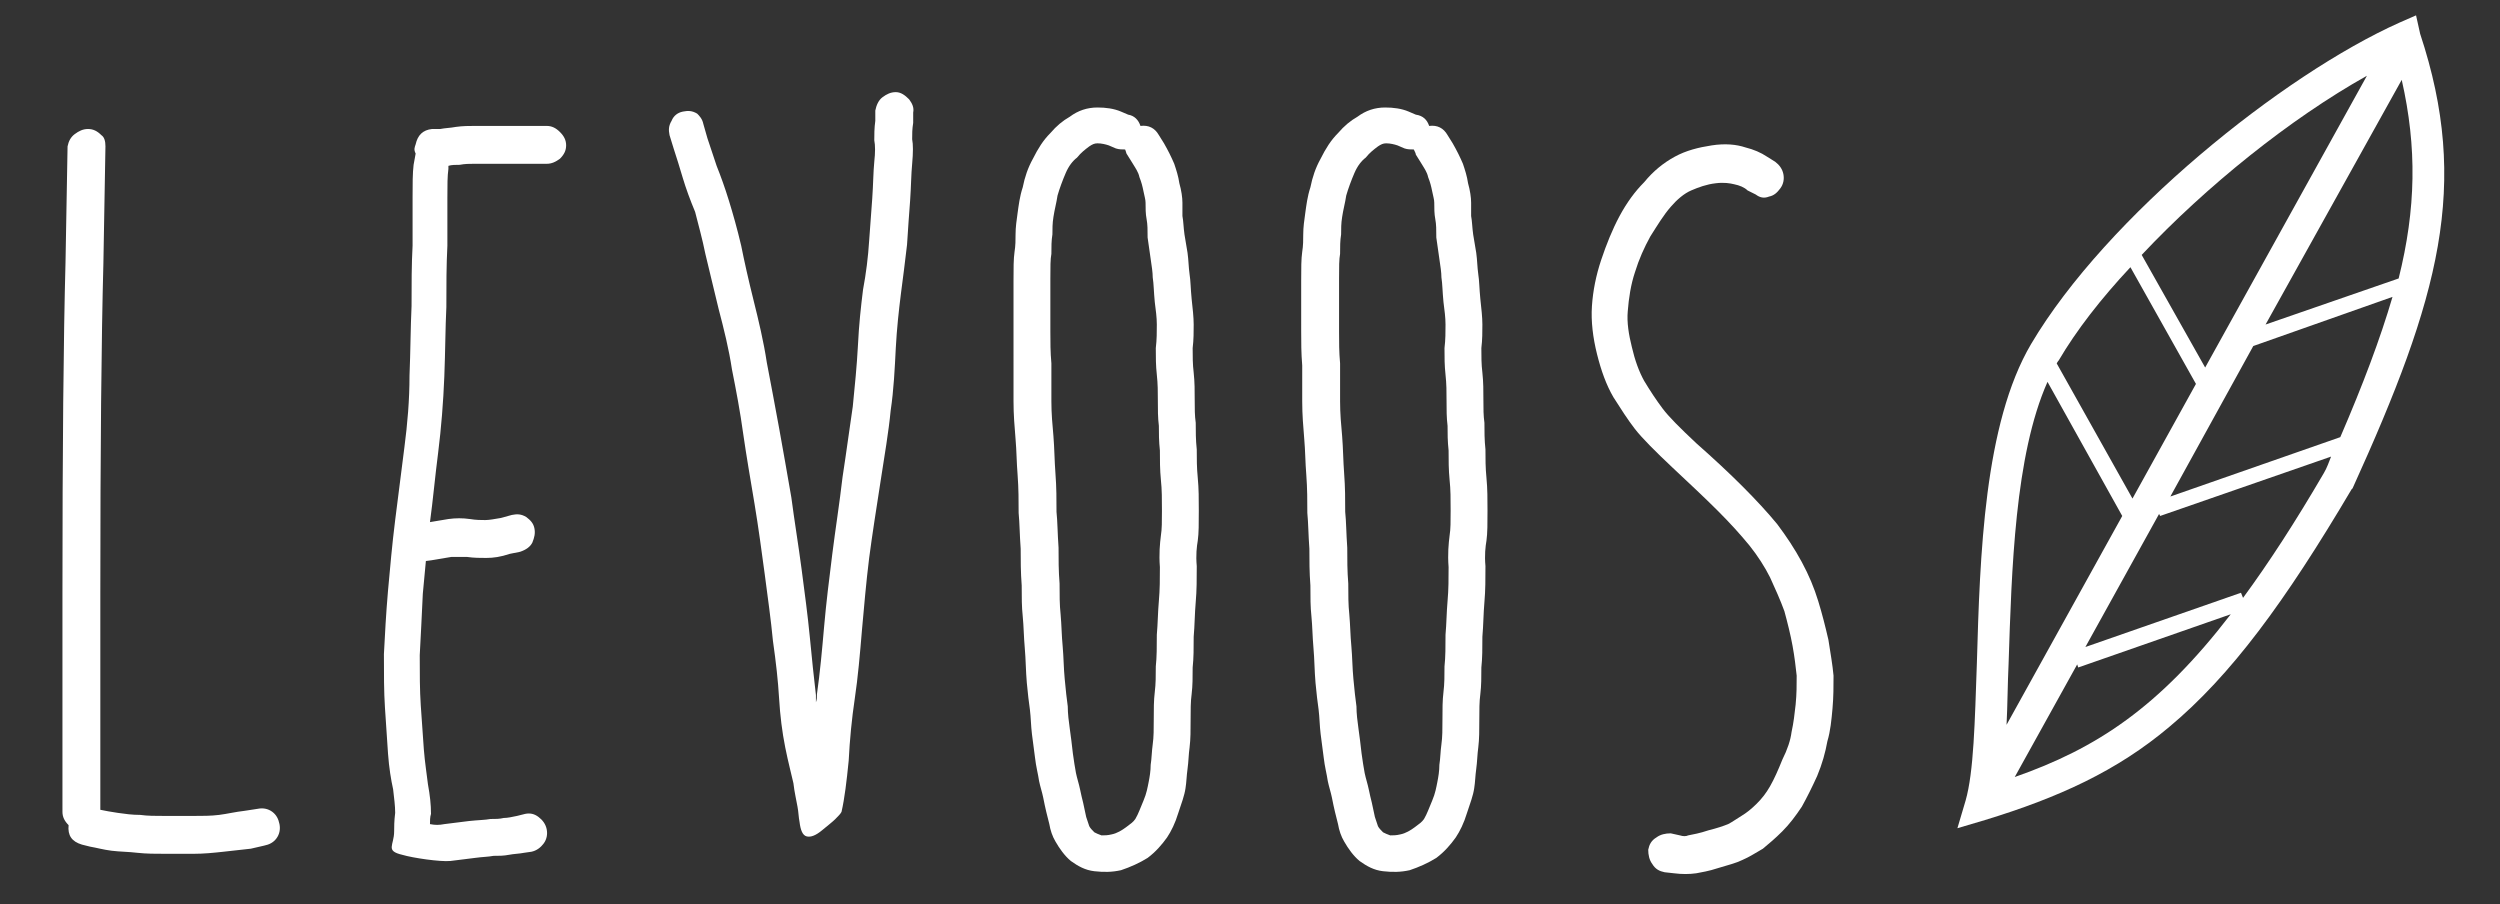
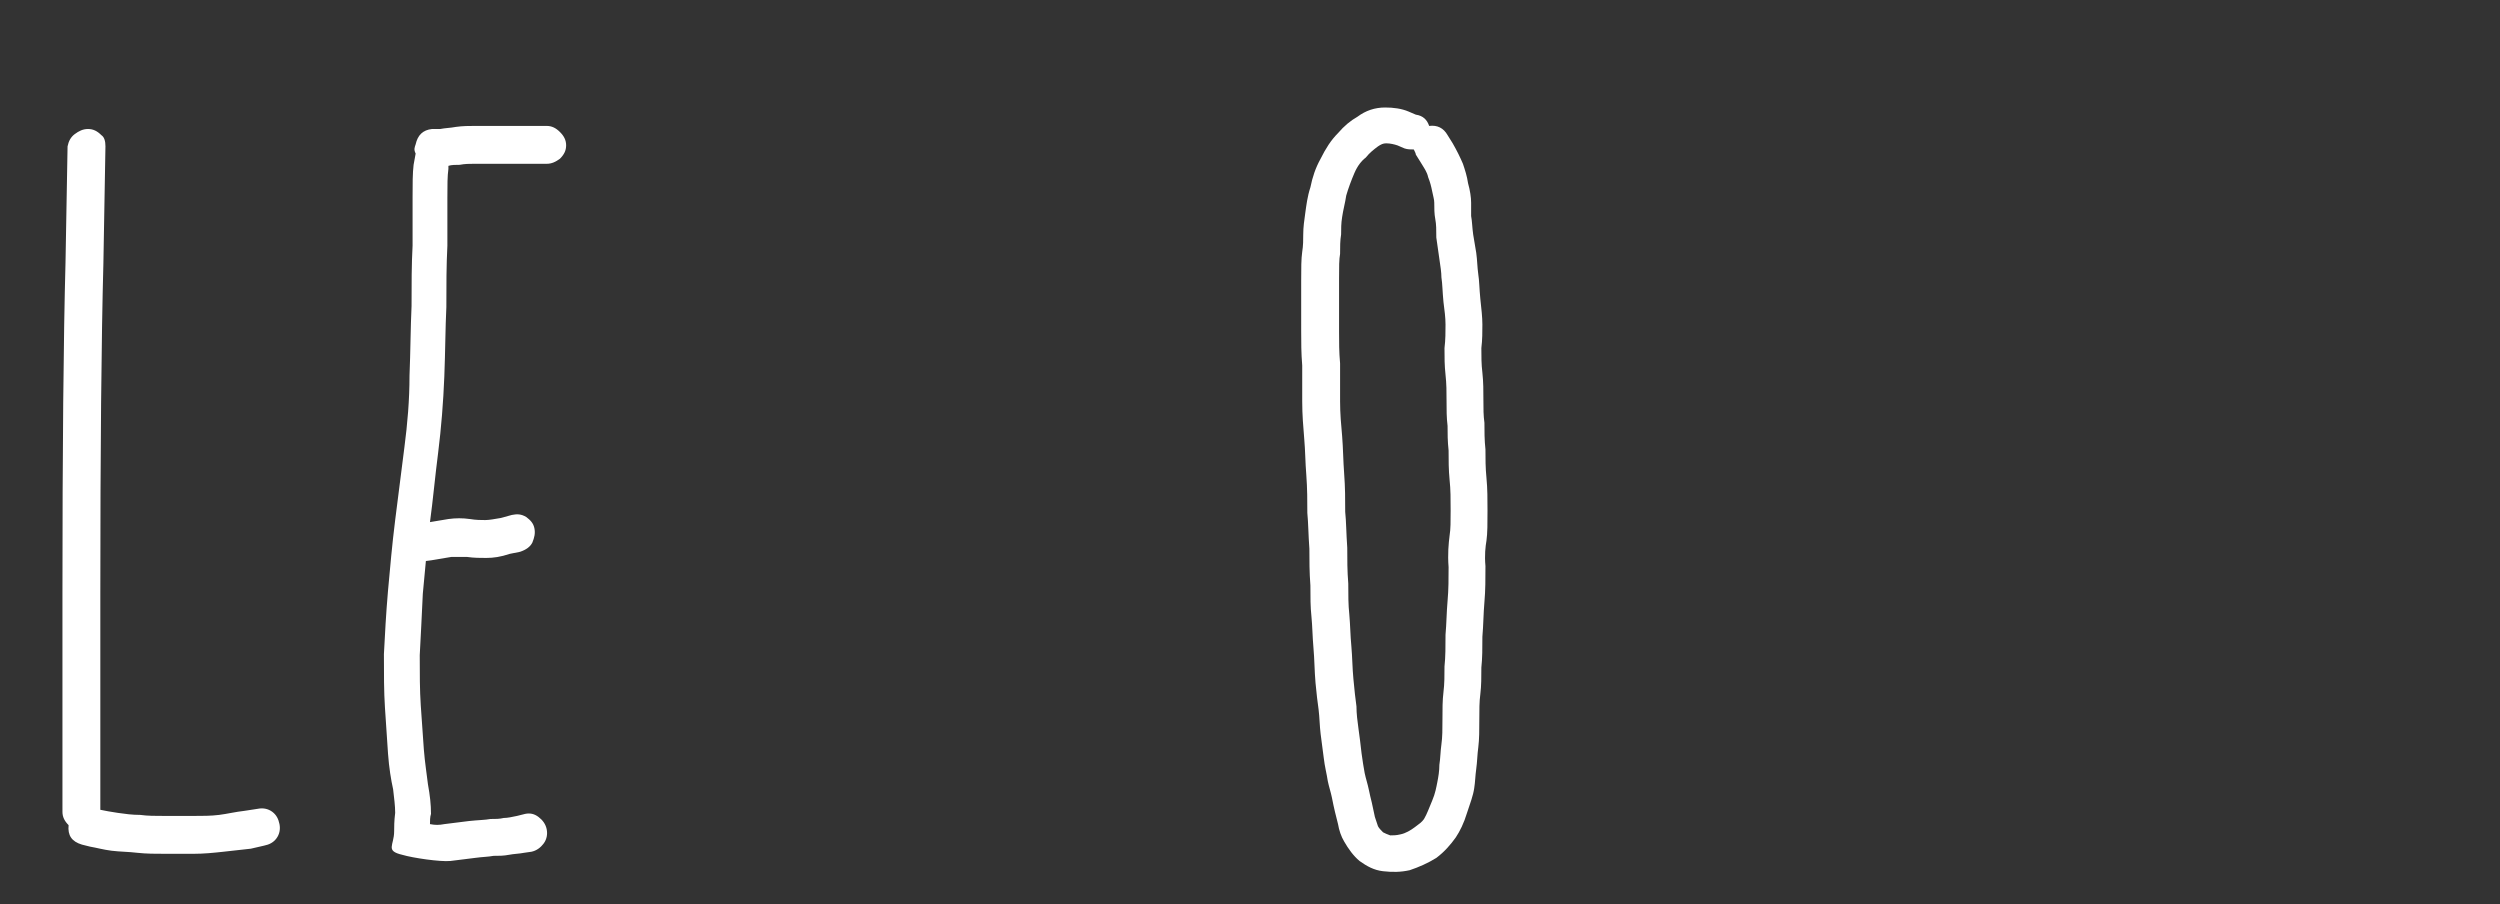
<svg xmlns="http://www.w3.org/2000/svg" version="1.1" id="Ebene_1" x="0px" y="0px" viewBox="0 0 244.2 88.3" style="enable-background:new 0 0 244.2 88.3;" xml:space="preserve">
  <rect x="0" y="0" width="244.2" height="88.3" fill="#333333" stroke="none" />
  <style type="text/css">
	.st0{fill:#FFFFFF;}
</style>
  <g>
    <g>
      <path class="st0" d="M10.3,14.3l-0.2,11.4C9.9,33.2,9.8,43.9,9.8,58v21.1c0.5,0.1,1,0.2,1.7,0.3c0.7,0.1,1.4,0.2,2.2,0.2    c0.7,0.1,1.5,0.1,2.4,0.1c1,0,1.9,0,2.8,0c0.9,0,1.7,0,2.5-0.1c0.8-0.1,1.6-0.3,2.5-0.4l1.3-0.2c0.5-0.1,1,0,1.4,0.3    c0.4,0.3,0.6,0.7,0.7,1.2c0.1,0.5,0,1-0.3,1.4c-0.3,0.4-0.7,0.6-1.2,0.7l-1.3,0.3c-0.9,0.1-1.8,0.2-2.7,0.3    c-0.9,0.1-1.9,0.2-2.9,0.2c-0.9,0-1.8,0-2.7,0c-1,0-1.9,0-2.8-0.1c-0.8-0.1-1.7-0.1-2.5-0.2c-0.8-0.1-1.5-0.3-2.1-0.4l-0.8-0.2    c-1-0.3-1.4-0.9-1.3-1.9c-0.4-0.4-0.6-0.8-0.6-1.3V58c0-14.1,0.1-24.9,0.3-32.4l0.2-11.3c0.1-0.5,0.3-0.9,0.7-1.2    c0.4-0.3,0.8-0.5,1.3-0.5c0.5,0,0.9,0.2,1.3,0.6C10.2,13.4,10.3,13.8,10.3,14.3z" />
      <path class="st0" d="M40.6,14.1c0.2-0.9,0.7-1.4,1.6-1.5H43c0.5-0.1,1-0.1,1.5-0.2c0.7-0.1,1.3-0.1,1.9-0.1c0.5,0,1,0,1.7,0h5.3    c0.5,0,0.9,0.2,1.3,0.6c0.4,0.4,0.6,0.8,0.6,1.3c0,0.5-0.2,0.9-0.6,1.3c-0.4,0.3-0.8,0.5-1.3,0.5h-5.3c-0.7,0-1.3,0-1.8,0    c-0.4,0-0.9,0-1.4,0.1c-0.4,0-0.8,0-1.1,0.1v0.3c-0.1,0.7-0.1,1.6-0.1,2.8c0,1.3,0,2.8,0,4.7c-0.1,1.9-0.1,3.9-0.1,6    c-0.1,2-0.1,4.3-0.2,6.8c-0.1,2.5-0.3,5-0.6,7.4c-0.3,2.3-0.5,4.6-0.8,6.8c0.6-0.1,1.2-0.2,1.8-0.3c0.7-0.1,1.4-0.1,2.1,0    c0.6,0.1,1.1,0.1,1.5,0.1c0.4,0,0.9-0.1,1.5-0.2l1.1-0.3c0.5-0.1,0.9-0.1,1.4,0.2c0.4,0.3,0.7,0.6,0.8,1.1c0.1,0.5,0,0.9-0.2,1.4    c-0.2,0.4-0.6,0.7-1.2,0.9l-1,0.2c-0.9,0.3-1.6,0.4-2.3,0.4c-0.6,0-1.2,0-1.9-0.1c-0.5,0-1,0-1.5,0c-0.6,0.1-1.2,0.2-1.8,0.3    l-0.7,0.1c-0.1,1.1-0.2,2.1-0.3,3.2c-0.1,2.1-0.2,4.2-0.3,6c0,1.8,0,3.4,0.1,4.9c0.1,1.5,0.2,3,0.3,4.3c0.1,1.3,0.3,2.5,0.4,3.4    c0.2,1.1,0.3,2,0.3,2.9c-0.1,0.3-0.1,0.7-0.1,1c0.5,0.1,0.9,0.1,1.4,0c0.8-0.1,1.6-0.2,2.4-0.3c0.9-0.1,1.6-0.1,2.1-0.2    c0.5,0,0.9,0,1.3-0.1c0.4,0,0.8-0.1,1.3-0.2l0.8-0.2c0.5-0.1,0.9,0,1.3,0.3c0.4,0.3,0.7,0.7,0.8,1.2c0.1,0.5,0,1-0.3,1.4    c-0.3,0.4-0.7,0.7-1.2,0.8l-0.7,0.1c-0.5,0.1-1,0.1-1.5,0.2c-0.5,0.1-1,0.1-1.5,0.1c-0.5,0.1-1.1,0.1-1.8,0.2    c-0.8,0.1-1.6,0.2-2.4,0.3c-1,0.1-3.7-0.3-4.7-0.6c-1.7-0.4-0.8-0.9-0.8-2.3c0-0.4,0-1,0.1-1.8c0-0.7-0.1-1.4-0.2-2.3    c-0.2-0.9-0.4-2.1-0.5-3.5c-0.1-1.4-0.2-2.9-0.3-4.5c-0.1-1.5-0.1-3.3-0.1-5.2c0.1-1.9,0.2-3.9,0.4-6.2c0.2-2.2,0.4-4.5,0.7-6.9    c0.3-2.4,0.6-4.8,0.9-7.1c0.3-2.3,0.5-4.6,0.5-7c0.1-2.4,0.1-4.7,0.2-6.8c0-2.1,0-4.1,0.1-5.9c0-1.9,0-3.4,0-4.7    c0-1.3,0-2.4,0.1-3.2l0.2-1.1C40.4,14.6,40.5,14.4,40.6,14.1z" />
-       <path class="st0" d="M68.7,12.1l0.4,1.4c0.3,0.9,0.6,1.8,0.9,2.7c0.4,1,0.8,2.1,1.2,3.4c0.4,1.3,0.8,2.7,1.2,4.4    c0.3,1.5,0.7,3.3,1.2,5.3c0.5,2,1,4.1,1.3,6.1c0.4,2.1,0.8,4.2,1.2,6.4c0.4,2.2,0.8,4.5,1.2,6.8c0.3,2.3,0.7,4.7,1,7    c0.3,2.3,0.6,4.5,0.8,6.6c0.2,2.1,0.4,4,0.6,5.7c0,0.3,0,0.5,0,0.7c0.1-0.3,0.1-0.5,0.1-0.8c0.3-2.1,0.5-4.3,0.7-6.6    c0.2-2.3,0.5-4.7,0.8-7.1c0.3-2.4,0.7-4.9,1-7.5c0.4-2.6,0.7-4.9,1-6.9c0.2-2,0.4-4,0.5-5.9c0.1-2.1,0.3-3.9,0.5-5.5    c0.3-1.6,0.5-3.2,0.6-4.8c0.1-1.5,0.2-2.8,0.3-4.1c0.1-1.4,0.1-2.6,0.2-3.6c0.1-0.9,0.1-1.6,0-2.1c0-0.5,0-1.2,0.1-1.9v-1    c0.1-0.5,0.3-1,0.7-1.3c0.4-0.3,0.8-0.5,1.3-0.5c0.5,0,0.9,0.3,1.3,0.7c0.3,0.4,0.5,0.8,0.4,1.3v1c-0.1,0.6-0.1,1.1-0.1,1.6    c0.1,0.5,0.1,1.3,0,2.4c-0.1,1-0.1,2.2-0.2,3.6c-0.1,1.3-0.2,2.7-0.3,4.3c-0.2,1.7-0.4,3.3-0.6,4.8c-0.2,1.6-0.4,3.4-0.5,5.3    c-0.1,2-0.2,4.1-0.5,6.1c-0.2,2.1-0.6,4.4-1,7c-0.4,2.6-0.8,5.1-1.1,7.4c-0.3,2.4-0.5,4.8-0.7,7c-0.2,2.4-0.4,4.7-0.7,6.7    c-0.3,2-0.5,4.1-0.6,6.1c-0.2,2-0.4,3.7-0.7,5c-0.1,0.2-0.3,0.4-0.6,0.7c-0.3,0.3-0.7,0.6-1.3,1.1c-0.6,0.5-1.1,0.7-1.5,0.6    c-0.4-0.1-0.6-0.6-0.7-1.4c-0.1-0.5-0.1-1-0.2-1.5c-0.1-0.6-0.3-1.4-0.4-2.3c-0.2-0.9-0.5-2-0.8-3.5c-0.3-1.5-0.5-3.1-0.6-4.8    c-0.1-1.7-0.3-3.5-0.6-5.6c-0.2-2.1-0.5-4.2-0.8-6.5c-0.3-2.2-0.6-4.5-1-6.9c-0.4-2.4-0.8-4.7-1.1-6.8c-0.3-2.2-0.7-4.3-1.1-6.3    c-0.3-2-0.8-4-1.3-5.9c-0.5-2-0.9-3.8-1.3-5.4c-0.3-1.5-0.7-2.9-1-4.1c-0.5-1.2-0.9-2.3-1.2-3.3c-0.3-1-0.6-2-0.9-2.9l-0.4-1.3    c-0.1-0.5-0.1-0.9,0.2-1.4c0.2-0.5,0.6-0.8,1.1-0.9c0.5-0.1,0.9-0.1,1.4,0.2C68.3,11.3,68.6,11.6,68.7,12.1z" />
-       <path class="st0" d="M111.4,12.3c0.8-0.1,1.4,0.2,1.8,0.9l0.5,0.8c0.4,0.7,0.7,1.3,1,2c0.2,0.6,0.4,1.2,0.5,1.9    c0.2,0.7,0.3,1.4,0.3,1.9c0,0.4,0,0.8,0,1.3c0.1,0.5,0.1,1.1,0.2,1.8c0.1,0.6,0.2,1.2,0.3,1.8c0.1,0.7,0.1,1.4,0.2,2.1    c0.1,0.6,0.1,1.4,0.2,2.4c0.1,0.9,0.2,1.8,0.2,2.5c0,0.7,0,1.5-0.1,2.3c0,0.8,0,1.6,0.1,2.4c0.1,0.9,0.1,1.8,0.1,2.7    c0,0.8,0,1.5,0.1,2.2c0,0.8,0,1.7,0.1,2.6c0,0.9,0,1.8,0.1,2.8c0.1,1,0.1,2.1,0.1,3.2c0,1.2,0,2.2-0.1,2.9    c-0.1,0.6-0.2,1.4-0.1,2.5c0,1.2,0,2.4-0.1,3.5c-0.1,1.1-0.1,2.3-0.2,3.4c0,1.1,0,2.1-0.1,3c0,0.9,0,1.8-0.1,2.6    c-0.1,0.7-0.1,1.6-0.1,2.5c0,1,0,1.9-0.1,2.7c-0.1,0.7-0.1,1.4-0.2,2.1c-0.1,0.7-0.1,1.3-0.2,1.9c-0.1,0.7-0.4,1.5-0.7,2.4    c-0.3,1-0.7,1.8-1.1,2.4c-0.5,0.7-1.1,1.4-1.9,2c-0.8,0.5-1.7,0.9-2.6,1.2c-0.9,0.2-1.7,0.2-2.6,0.1c-0.9-0.1-1.6-0.5-2.3-1    c-0.6-0.5-1.1-1.2-1.5-1.9c-0.3-0.5-0.5-1.1-0.6-1.7c-0.1-0.4-0.2-0.8-0.3-1.2c-0.1-0.4-0.2-0.9-0.3-1.4c-0.1-0.5-0.3-1.1-0.4-1.6    c-0.1-0.7-0.3-1.4-0.4-2.3c-0.1-0.8-0.2-1.6-0.3-2.3c-0.1-0.8-0.1-1.6-0.2-2.4c-0.1-0.7-0.2-1.5-0.3-2.6c-0.1-1.1-0.1-2.3-0.2-3.4    c-0.1-1.1-0.1-2.1-0.2-3.1c-0.1-0.9-0.1-1.9-0.1-3c-0.1-1.3-0.1-2.5-0.1-3.6c-0.1-1.3-0.1-2.5-0.2-3.5c0-1.1,0-2.4-0.1-3.7    c-0.1-1.2-0.1-2.4-0.2-3.5c-0.1-1.2-0.2-2.4-0.2-3.7c0-1.2,0-2.4,0-3.5C99,34.6,99,33.5,99,32.5V30c0-0.6,0-1.5,0-2.6    c0-1.2,0-2.1,0.1-2.8c0.1-0.6,0.1-1.2,0.1-1.7c0-0.7,0.1-1.4,0.2-2.1c0.1-0.7,0.2-1.6,0.5-2.5c0.2-1,0.5-1.9,1-2.8    c0.5-1,1-1.8,1.7-2.5c0.6-0.7,1.2-1.2,1.9-1.6c0.8-0.6,1.7-0.9,2.7-0.9c0.8,0,1.6,0.1,2.3,0.4l0.7,0.3    C110.8,11.3,111.2,11.7,111.4,12.3z M109.9,14.6c-0.3,0-0.6,0-0.9-0.1l-0.7-0.3c-0.3-0.1-0.7-0.2-1.1-0.2c-0.3,0-0.5,0.1-0.8,0.3    c-0.4,0.3-0.8,0.6-1.2,1.1c-0.4,0.3-0.8,0.8-1.1,1.5c-0.3,0.7-0.6,1.5-0.8,2.2c-0.1,0.7-0.3,1.4-0.4,2.1c-0.1,0.6-0.1,1.2-0.1,1.7    c-0.1,0.6-0.1,1.2-0.1,1.9c-0.1,0.5-0.1,1.3-0.1,2.4c0,1.1,0,2,0,2.7v2.5c0,1,0,2,0.1,3.1c0,1.2,0,2.4,0,3.7    c0,1.2,0.1,2.3,0.2,3.4c0.1,1.2,0.1,2.4,0.2,3.7c0.1,1.3,0.1,2.5,0.1,3.7c0.1,0.9,0.1,2.1,0.2,3.5c0,1.1,0,2.3,0.1,3.5    c0,1.1,0,2.1,0.1,3c0.1,1.1,0.1,2.1,0.2,3.1c0.1,1.1,0.1,2.2,0.2,3.2c0.1,1.1,0.2,2,0.3,2.7c0,0.7,0.1,1.5,0.2,2.2    c0.1,0.7,0.2,1.5,0.3,2.4c0.1,0.7,0.2,1.4,0.3,1.9c0.1,0.5,0.3,1.1,0.4,1.6c0.1,0.5,0.2,0.9,0.3,1.3c0.1,0.5,0.2,0.9,0.3,1.4    c0.1,0.3,0.2,0.6,0.3,0.9c0.1,0.2,0.3,0.4,0.5,0.6c0.2,0.1,0.4,0.2,0.7,0.3c0.3,0,0.6,0,1-0.1c0.5-0.1,1-0.4,1.4-0.7    c0.4-0.3,0.7-0.5,0.9-0.8c0.3-0.5,0.5-1.1,0.8-1.8c0.3-0.7,0.4-1.3,0.5-1.8c0.1-0.5,0.2-1.1,0.2-1.7c0.1-0.6,0.1-1.3,0.2-2    c0.1-0.7,0.1-1.5,0.1-2.4c0-1,0-1.9,0.1-2.7c0.1-0.8,0.1-1.6,0.1-2.5c0.1-0.9,0.1-2,0.1-3.1c0.1-1.1,0.1-2.2,0.2-3.3    c0.1-1.1,0.1-2.2,0.1-3.3c-0.1-1.3,0-2.3,0.1-3.1c0.1-0.6,0.1-1.4,0.1-2.4c0-1.1,0-2.1-0.1-3c-0.1-1-0.1-2-0.1-2.9    c-0.1-0.9-0.1-1.7-0.1-2.4c-0.1-0.8-0.1-1.6-0.1-2.5c0-0.8,0-1.6-0.1-2.5c-0.1-0.9-0.1-1.7-0.1-2.6c0.1-0.8,0.1-1.6,0.1-2.3    c0-0.7-0.1-1.4-0.2-2.2c-0.1-1-0.1-1.8-0.2-2.4c0-0.5-0.1-1.1-0.2-1.8c-0.1-0.7-0.2-1.4-0.3-2.1c0-0.7,0-1.3-0.1-1.8    c-0.1-0.5-0.1-1.1-0.1-1.6c0-0.3-0.1-0.6-0.2-1.1c-0.1-0.5-0.2-0.9-0.4-1.4c-0.1-0.5-0.4-0.9-0.7-1.4l-0.5-0.8    C110,15,110,14.8,109.9,14.6z" />
      <path class="st0" d="M139.6,12.3c0.8-0.1,1.4,0.2,1.8,0.9l0.5,0.8c0.4,0.7,0.7,1.3,1,2c0.2,0.6,0.4,1.2,0.5,1.9    c0.2,0.7,0.3,1.4,0.3,1.9c0,0.4,0,0.8,0,1.3c0.1,0.5,0.1,1.1,0.2,1.8c0.1,0.6,0.2,1.2,0.3,1.8c0.1,0.7,0.1,1.4,0.2,2.1    c0.1,0.6,0.1,1.4,0.2,2.4c0.1,0.9,0.2,1.8,0.2,2.5c0,0.7,0,1.5-0.1,2.3c0,0.8,0,1.6,0.1,2.4c0.1,0.9,0.1,1.8,0.1,2.7    c0,0.8,0,1.5,0.1,2.2c0,0.8,0,1.7,0.1,2.6c0,0.9,0,1.8,0.1,2.8c0.1,1,0.1,2.1,0.1,3.2c0,1.2,0,2.2-0.1,2.9    c-0.1,0.6-0.2,1.4-0.1,2.5c0,1.2,0,2.4-0.1,3.5c-0.1,1.1-0.1,2.3-0.2,3.4c0,1.1,0,2.1-0.1,3c0,0.9,0,1.8-0.1,2.6    c-0.1,0.7-0.1,1.6-0.1,2.5c0,1,0,1.9-0.1,2.7c-0.1,0.7-0.1,1.4-0.2,2.1c-0.1,0.7-0.1,1.3-0.2,1.9c-0.1,0.7-0.4,1.5-0.7,2.4    c-0.3,1-0.7,1.8-1.1,2.4c-0.5,0.7-1.1,1.4-1.9,2c-0.8,0.5-1.7,0.9-2.6,1.2c-0.9,0.2-1.7,0.2-2.6,0.1c-0.9-0.1-1.6-0.5-2.3-1    c-0.6-0.5-1.1-1.2-1.5-1.9c-0.3-0.5-0.5-1.1-0.6-1.7c-0.1-0.4-0.2-0.8-0.3-1.2c-0.1-0.4-0.2-0.9-0.3-1.4c-0.1-0.5-0.3-1.1-0.4-1.6    c-0.1-0.7-0.3-1.4-0.4-2.3c-0.1-0.8-0.2-1.6-0.3-2.3c-0.1-0.8-0.1-1.6-0.2-2.4c-0.1-0.7-0.2-1.5-0.3-2.6c-0.1-1.1-0.1-2.3-0.2-3.4    c-0.1-1.1-0.1-2.1-0.2-3.1c-0.1-0.9-0.1-1.9-0.1-3c-0.1-1.3-0.1-2.5-0.1-3.6c-0.1-1.3-0.1-2.5-0.2-3.5c0-1.1,0-2.4-0.1-3.7    c-0.1-1.2-0.1-2.4-0.2-3.5c-0.1-1.2-0.2-2.4-0.2-3.7c0-1.2,0-2.4,0-3.5c-0.1-1.2-0.1-2.3-0.1-3.3V30c0-0.6,0-1.5,0-2.6    c0-1.2,0-2.1,0.1-2.8c0.1-0.6,0.1-1.2,0.1-1.7c0-0.7,0.1-1.4,0.2-2.1c0.1-0.7,0.2-1.6,0.5-2.5c0.2-1,0.5-1.9,1-2.8    c0.5-1,1-1.8,1.7-2.5c0.6-0.7,1.2-1.2,1.9-1.6c0.8-0.6,1.7-0.9,2.7-0.9c0.8,0,1.6,0.1,2.3,0.4l0.7,0.3    C139,11.3,139.4,11.7,139.6,12.3z M138.1,14.6c-0.3,0-0.6,0-0.9-0.1l-0.7-0.3c-0.3-0.1-0.7-0.2-1.1-0.2c-0.3,0-0.5,0.1-0.8,0.3    c-0.4,0.3-0.8,0.6-1.2,1.1c-0.4,0.3-0.8,0.8-1.1,1.5c-0.3,0.7-0.6,1.5-0.8,2.2c-0.1,0.7-0.3,1.4-0.4,2.1c-0.1,0.6-0.1,1.2-0.1,1.7    c-0.1,0.6-0.1,1.2-0.1,1.9c-0.1,0.5-0.1,1.3-0.1,2.4c0,1.1,0,2,0,2.7v2.5c0,1,0,2,0.1,3.1c0,1.2,0,2.4,0,3.7    c0,1.2,0.1,2.3,0.2,3.4c0.1,1.2,0.1,2.4,0.2,3.7c0.1,1.3,0.1,2.5,0.1,3.7c0.1,0.9,0.1,2.1,0.2,3.5c0,1.1,0,2.3,0.1,3.5    c0,1.1,0,2.1,0.1,3c0.1,1.1,0.1,2.1,0.2,3.1c0.1,1.1,0.1,2.2,0.2,3.2c0.1,1.1,0.2,2,0.3,2.7c0,0.7,0.1,1.5,0.2,2.2    c0.1,0.7,0.2,1.5,0.3,2.4c0.1,0.7,0.2,1.4,0.3,1.9c0.1,0.5,0.3,1.1,0.4,1.6c0.1,0.5,0.2,0.9,0.3,1.3c0.1,0.5,0.2,0.9,0.3,1.4    c0.1,0.3,0.2,0.6,0.3,0.9c0.1,0.2,0.3,0.4,0.5,0.6c0.2,0.1,0.4,0.2,0.7,0.3c0.3,0,0.6,0,1-0.1c0.5-0.1,1-0.4,1.4-0.7    c0.4-0.3,0.7-0.5,0.9-0.8c0.3-0.5,0.5-1.1,0.8-1.8c0.3-0.7,0.4-1.3,0.5-1.8c0.1-0.5,0.2-1.1,0.2-1.7c0.1-0.6,0.1-1.3,0.2-2    c0.1-0.7,0.1-1.5,0.1-2.4c0-1,0-1.9,0.1-2.7c0.1-0.8,0.1-1.6,0.1-2.5c0.1-0.9,0.1-2,0.1-3.1c0.1-1.1,0.1-2.2,0.2-3.3    c0.1-1.1,0.1-2.2,0.1-3.3c-0.1-1.3,0-2.3,0.1-3.1c0.1-0.6,0.1-1.4,0.1-2.4c0-1.1,0-2.1-0.1-3c-0.1-1-0.1-2-0.1-2.9    c-0.1-0.9-0.1-1.7-0.1-2.4c-0.1-0.8-0.1-1.6-0.1-2.5c0-0.8,0-1.6-0.1-2.5c-0.1-0.9-0.1-1.7-0.1-2.6c0.1-0.8,0.1-1.6,0.1-2.3    c0-0.7-0.1-1.4-0.2-2.2c-0.1-1-0.1-1.8-0.2-2.4c0-0.5-0.1-1.1-0.2-1.8c-0.1-0.7-0.2-1.4-0.3-2.1c0-0.7,0-1.3-0.1-1.8    c-0.1-0.5-0.1-1.1-0.1-1.6c0-0.3-0.1-0.6-0.2-1.1c-0.1-0.5-0.2-0.9-0.4-1.4c-0.1-0.5-0.4-0.9-0.7-1.4l-0.5-0.8    C138.3,15,138.2,14.8,138.1,14.6z" />
-       <path class="st0" d="M171.5,19l-0.8-0.4c-0.3-0.3-0.8-0.5-1.3-0.6c-0.4-0.1-1-0.2-1.8-0.1c-0.9,0.1-1.7,0.4-2.4,0.7    c-0.7,0.3-1.4,0.9-2,1.6c-0.7,0.8-1.3,1.8-2,2.9c-0.6,1.1-1.1,2.2-1.5,3.5c-0.4,1.2-0.6,2.5-0.7,3.8c-0.1,1.1,0.1,2.3,0.4,3.5    c0.3,1.3,0.7,2.4,1.2,3.3c0.6,1,1.2,1.9,1.8,2.7c0.6,0.8,1.7,1.9,3.3,3.4c1.7,1.5,3.2,2.9,4.5,4.2c1.3,1.3,2.5,2.6,3.4,3.7    c0.9,1.2,1.7,2.4,2.4,3.7c0.7,1.3,1.2,2.5,1.6,3.8c0.4,1.3,0.7,2.5,1,3.8c0.2,1.3,0.4,2.4,0.5,3.5c0,1,0,2.1-0.1,3.2    c-0.1,1.1-0.2,2.2-0.5,3.2c-0.2,1.1-0.5,2.2-1,3.4c-0.5,1.1-1,2.1-1.5,3c-0.6,0.9-1.2,1.7-1.9,2.4c-0.7,0.7-1.3,1.2-1.9,1.7    c-0.7,0.4-1.3,0.8-2,1.1c-0.6,0.3-1.4,0.5-2.4,0.8c-0.9,0.3-1.6,0.4-2.1,0.5c-0.7,0.1-1.4,0.1-2.2,0l-0.9-0.1    c-0.5-0.1-0.9-0.3-1.2-0.8c-0.3-0.4-0.4-0.9-0.4-1.4c0.1-0.5,0.3-0.9,0.8-1.2c0.4-0.3,0.9-0.4,1.4-0.4l0.9,0.2    c0.3,0.1,0.6,0.1,0.8,0c0.5-0.1,1.1-0.2,2-0.5c0.8-0.2,1.4-0.4,1.9-0.6c0.4-0.2,0.8-0.5,1.3-0.8c0.5-0.3,1-0.7,1.5-1.2    c0.5-0.5,0.9-1,1.3-1.7c0.4-0.7,0.8-1.6,1.2-2.6c0.5-1,0.8-1.9,0.9-2.7c0.2-0.9,0.3-1.8,0.4-2.7c0.1-1,0.1-1.9,0.1-2.8    c-0.1-0.9-0.2-1.8-0.4-2.9c-0.2-1.1-0.5-2.3-0.8-3.4c-0.4-1.1-0.9-2.2-1.4-3.3c-0.5-1-1.2-2.1-2-3.1c-0.9-1.1-1.9-2.2-3.1-3.4    c-1.3-1.3-2.8-2.7-4.4-4.2c-1.7-1.6-3-2.9-3.7-3.8c-0.7-0.9-1.4-2-2.1-3.1c-0.7-1.2-1.2-2.6-1.6-4.2c-0.4-1.6-0.6-3.2-0.5-4.7    c0.1-1.5,0.4-3,0.9-4.5c0.5-1.5,1.1-3,1.8-4.3c0.7-1.3,1.5-2.4,2.4-3.3c0.9-1.1,1.9-1.9,3-2.5c1.1-0.6,2.3-0.9,3.6-1.1    c1.3-0.2,2.4-0.1,3.3,0.2c0.8,0.2,1.5,0.5,2.1,0.9l0.8,0.5c0.4,0.3,0.7,0.7,0.8,1.2c0.1,0.5,0,1-0.3,1.4c-0.3,0.4-0.6,0.7-1.1,0.8    C172.3,19.4,171.9,19.3,171.5,19z" />
    </g>
-     <path class="st0" d="M191.2,80.9l2.7-0.8c7.2-2.2,12.9-4.8,18-9.1c6-5,11.3-12.2,17.8-23.2l0.1-0.1c8.5-18.7,11.5-29.6,6.6-44.4   L236,1.5l-1.6,0.7c-11.4,5.1-28.6,18.9-36,31.4c-4.6,7.8-5,20.7-5.3,31.2c-0.2,5.7-0.3,10.6-1.1,13.4L191.2,80.9z M200,37.3   l7.3,13.1L196,70.8c0.1-1.9,0.1-3.9,0.2-6C196.5,55.7,196.8,44.5,200,37.3z M201.1,35.2c1.7-2.9,4.1-6,7-9.1l6.4,11.4l-6.2,11.2   l-7.4-13.2C200.9,35.5,201,35.3,201.1,35.2z M220.1,33.8l13.6-4.8c-1.2,4.1-2.9,8.6-5.1,13.7L212,48.5L220.1,33.8z M231.2,7.4   l-15.8,28.5l-6.2-11C215.5,18.2,223.7,11.6,231.2,7.4z M234.3,27.2l-13,4.5l13.3-23.9C236.1,14.4,236,20.4,234.3,27.2z M227,46.2   c-2.8,4.8-5.4,8.8-7.9,12.2l-0.2-0.5l-15.2,5.3l7.2-13l0.1,0.2l16.7-5.8C227.5,45.1,227.3,45.7,227,46.2z M196.8,75.9l6.1-11   l0.1,0.3l14.9-5.2C210.9,69.1,204.8,73.1,196.8,75.9z" />
  </g>
</svg>